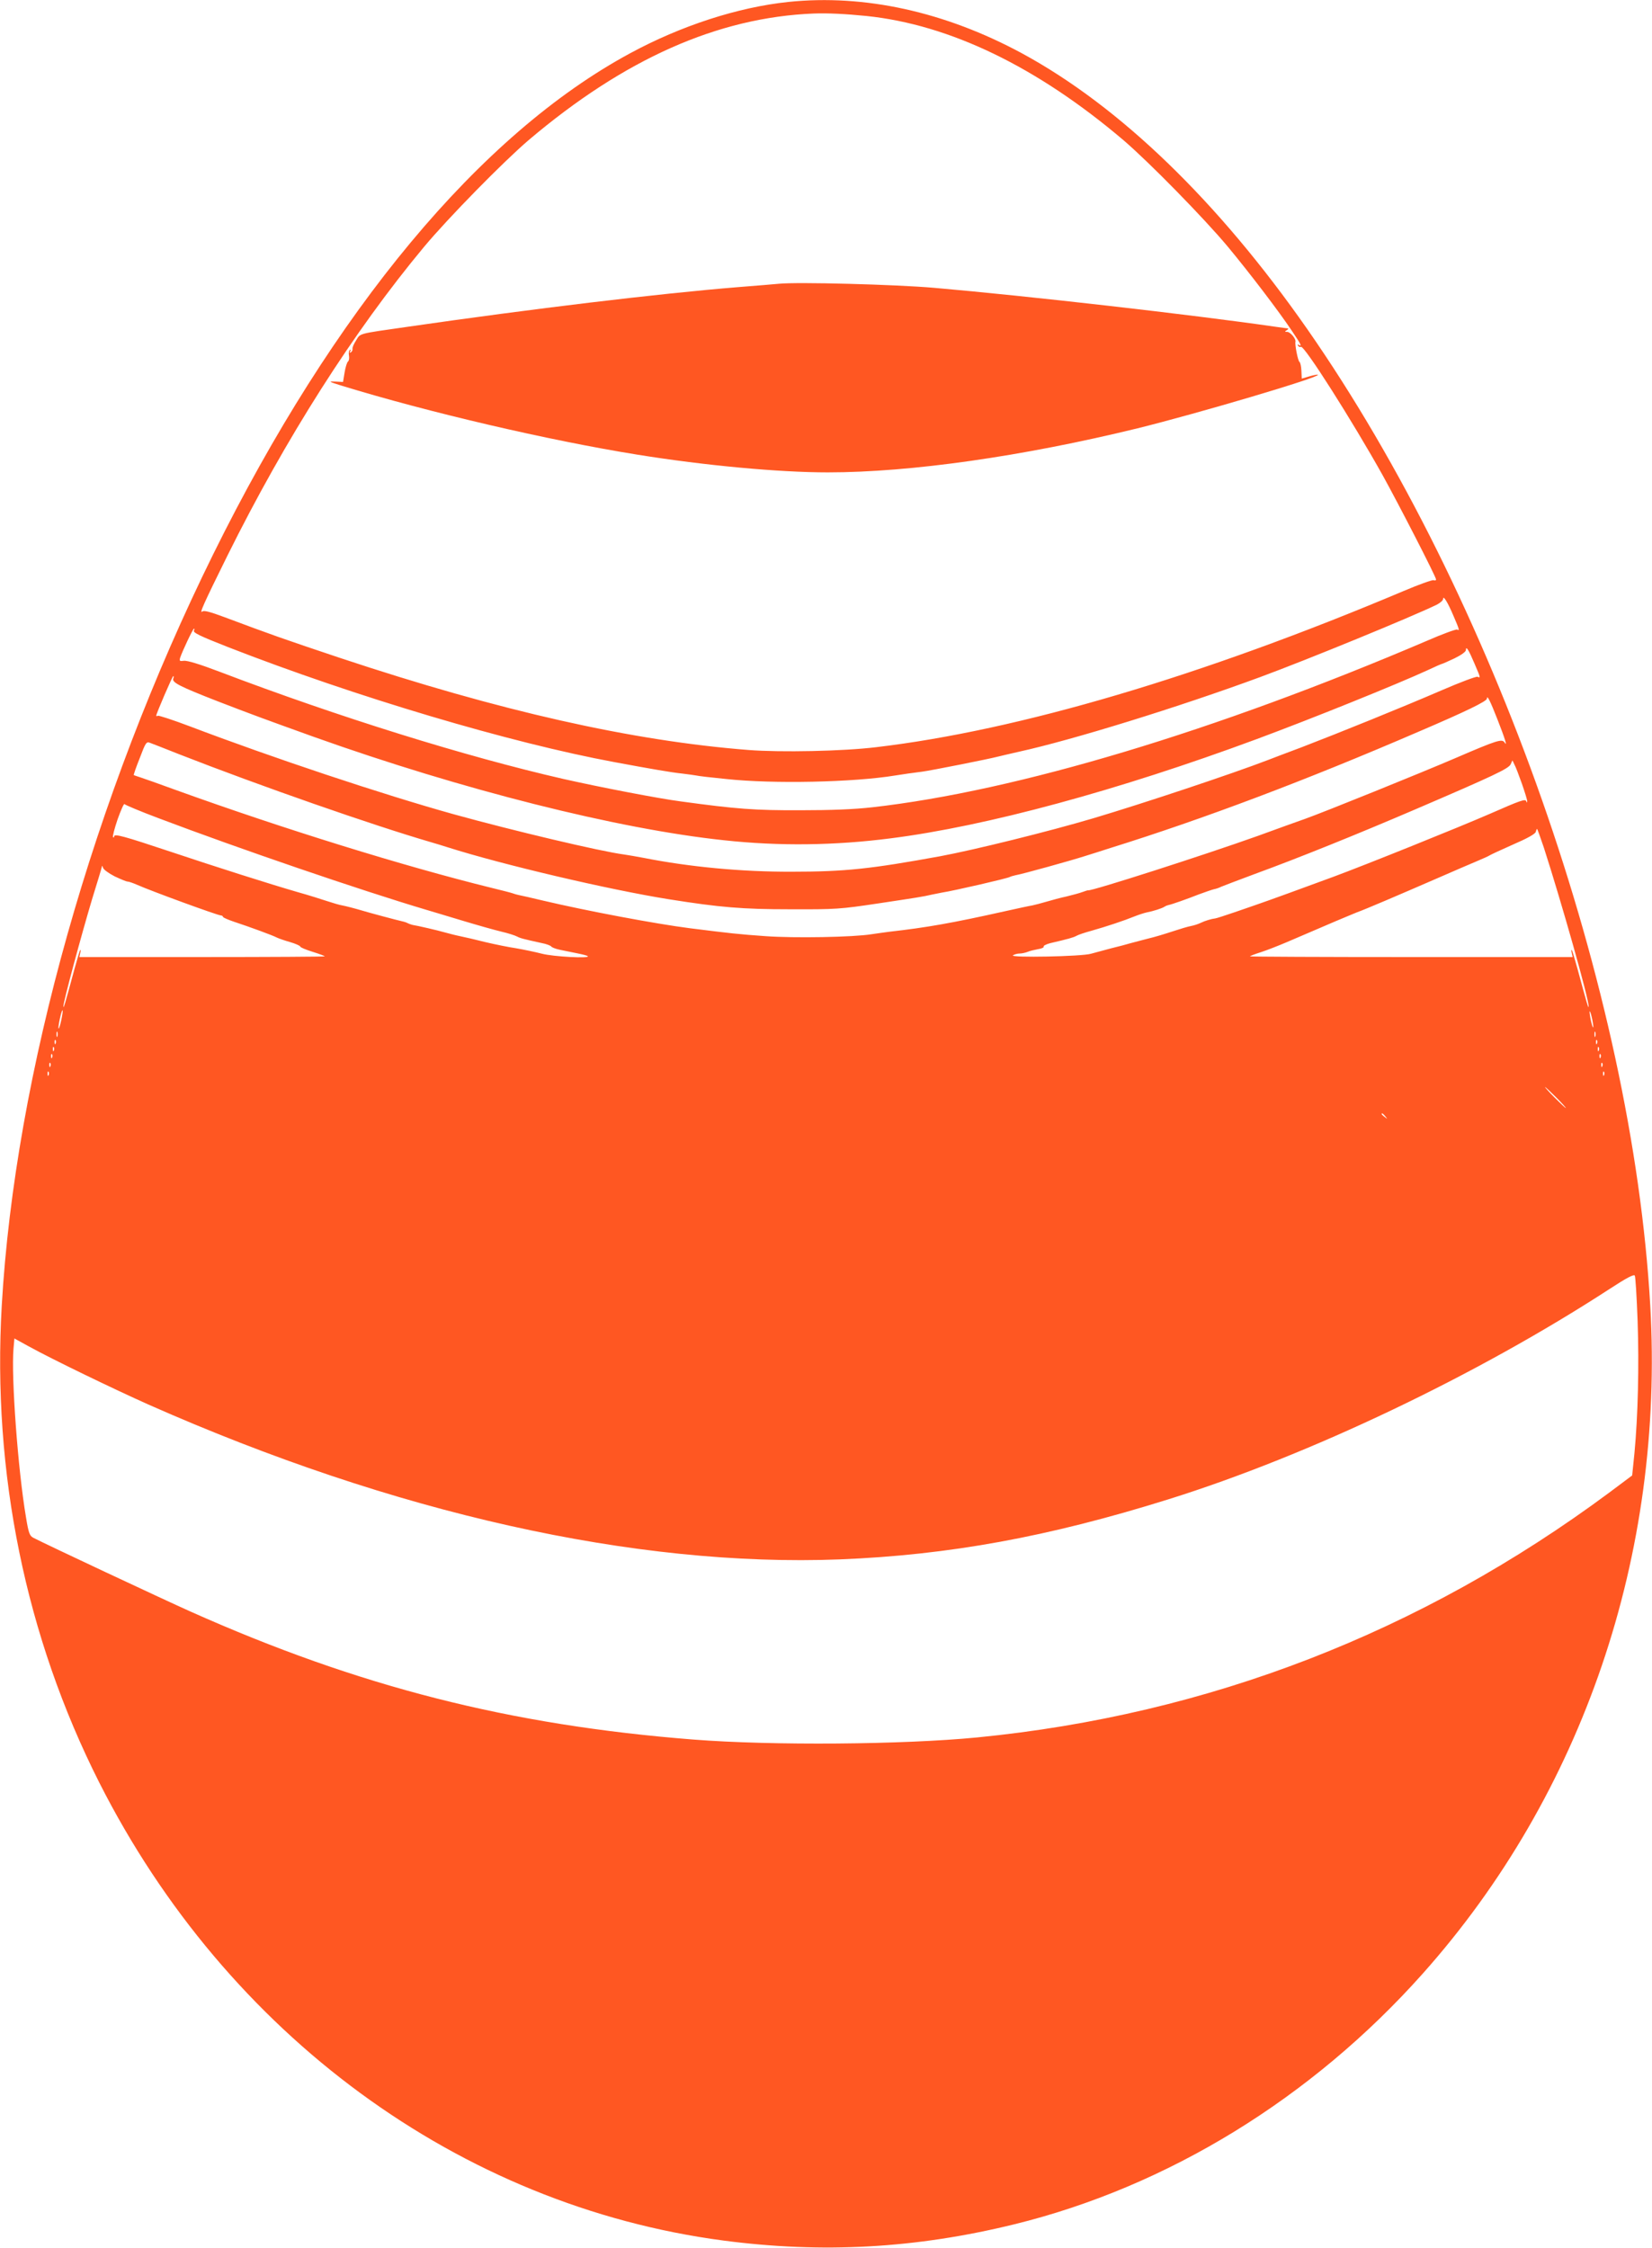
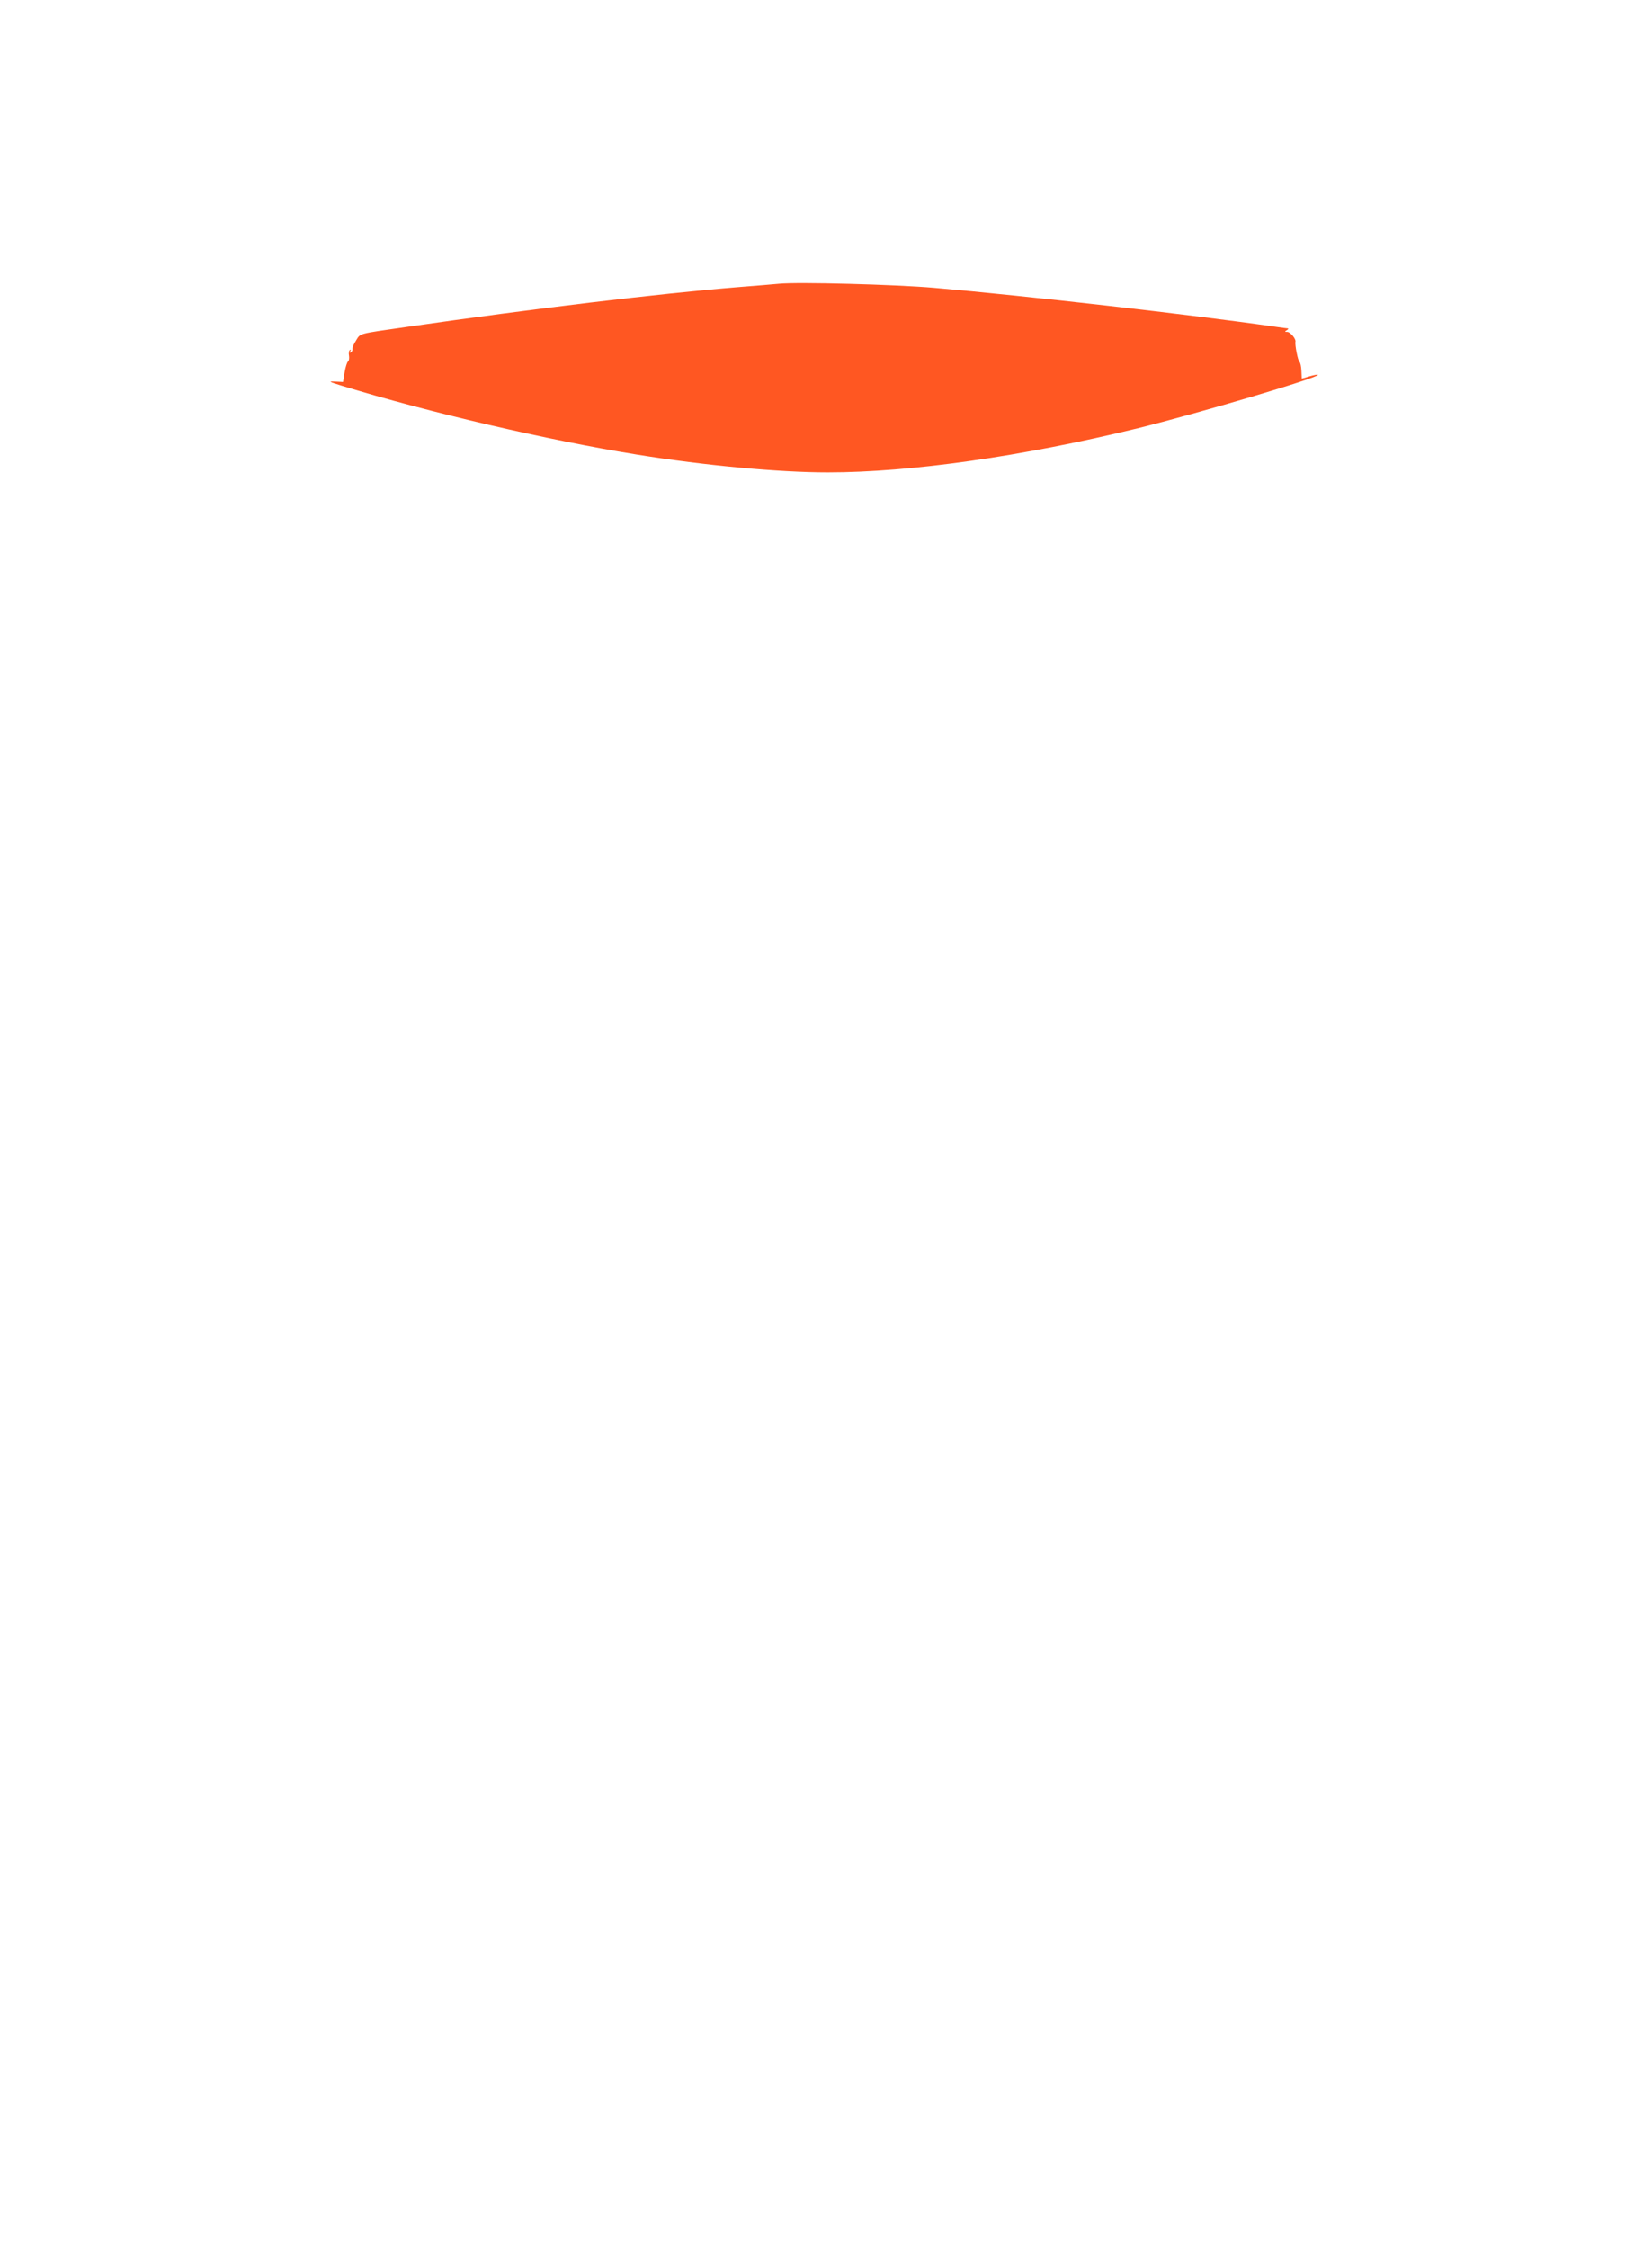
<svg xmlns="http://www.w3.org/2000/svg" version="1.0" width="941pt" height="1280pt" viewBox="0 0 941 1280" preserveAspectRatio="xMidYMid meet">
  <g transform="translate(0,1280) scale(0.1,-0.1)" fill="#ff5722" stroke="none">
-     <path d="M4491 12789 c-287 -30 -611 -135 -901 -292 -856 -462 -1688 -1462 -2375 -2852 -685 -1386 -1129 -2964 -1205 -4279 -55 -953 136 -1886 555 -2716 727 -1437 2054 -2411 3556 -2609 563 -74 1095 -45 1654 92 874 214 1696 718 2329 1428 912 1023 1377 2388 1296 3805 -103 1792 -892 4036 -1953 5559 -508 728 -1069 1270 -1627 1572 -437 236 -896 337 -1329 292z m444 -80 c474 -49 972 -289 1464 -707 144 -123 459 -444 595 -607 126 -152 290 -367 364 -478 54 -80 60 -93 40 -81 -7 4 -8 3 -4 -5 4 -6 11 -9 16 -6 18 11 290 -417 465 -730 90 -162 305 -580 305 -595 0 -5 -6 -7 -14 -4 -7 3 -85 -25 -172 -62 -1149 -485 -2190 -793 -3004 -889 -189 -23 -542 -30 -725 -16 -666 52 -1419 222 -2330 525 -326 109 -396 134 -655 231 -83 31 -118 40 -127 33 -20 -16 6 42 142 317 331 667 718 1276 1121 1760 136 163 451 484 595 607 545 462 1077 699 1624 721 81 3 180 -2 300 -14z m3345 -3418 c33 -76 35 -85 20 -76 -5 3 -83 -25 -172 -64 -1208 -516 -2336 -855 -3158 -948 -106 -12 -235 -17 -410 -17 -261 -1 -365 7 -680 50 -131 17 -466 82 -670 128 -556 127 -1285 354 -1960 611 -110 42 -185 65 -203 62 -24 -3 -26 -1 -21 17 13 39 73 166 79 166 3 0 4 -4 0 -10 -8 -12 31 -31 194 -95 726 -283 1607 -545 2201 -655 199 -37 325 -59 385 -65 33 -4 69 -9 80 -11 11 -3 88 -12 170 -20 269 -29 728 -19 965 20 35 6 107 16 155 22 52 7 379 72 428 85 21 5 75 18 120 28 306 67 913 255 1377 426 266 98 856 340 1003 411 20 10 37 25 37 33 0 24 27 -19 60 -98z m119 -270 c36 -84 35 -82 17 -75 -7 3 -98 -31 -202 -76 -222 -96 -588 -244 -799 -325 -82 -31 -168 -63 -190 -72 -205 -79 -713 -248 -995 -332 -256 -76 -681 -181 -875 -217 -395 -72 -540 -88 -845 -88 -285 -1 -582 27 -845 79 -38 7 -88 16 -110 19 -132 17 -634 136 -970 229 -406 113 -1033 322 -1504 501 -95 36 -178 63 -182 60 -5 -3 -9 -3 -9 1 0 11 92 225 97 225 3 0 3 -7 0 -14 -9 -22 36 -45 254 -130 195 -75 254 -97 549 -203 841 -300 1729 -524 2335 -588 314 -34 630 -30 948 11 545 69 1297 273 2085 565 313 116 799 312 975 393 42 20 79 36 82 36 2 0 34 14 70 31 39 19 65 38 65 47 0 27 16 1 49 -77z m130 -316 c44 -112 59 -161 41 -133 -14 22 -43 13 -275 -87 -195 -84 -749 -308 -861 -348 -38 -13 -159 -57 -269 -97 -308 -110 -950 -316 -967 -310 -2 1 -16 -4 -33 -10 -16 -6 -57 -17 -90 -25 -33 -7 -85 -21 -115 -30 -30 -9 -66 -18 -80 -21 -14 -2 -83 -17 -155 -33 -304 -68 -448 -93 -660 -117 -22 -3 -67 -9 -100 -14 -104 -17 -442 -23 -605 -11 -156 11 -199 16 -430 45 -196 25 -589 99 -835 157 -66 16 -129 30 -140 32 -11 2 -27 7 -35 10 -8 3 -62 17 -120 31 -496 122 -1185 336 -1795 556 -93 34 -186 67 -205 73 -19 6 -36 12 -38 13 -2 1 13 45 34 97 33 88 38 95 58 87 11 -4 86 -33 166 -65 460 -180 1105 -405 1435 -501 28 -8 70 -21 95 -29 312 -99 916 -241 1260 -296 290 -46 418 -57 690 -57 262 -1 286 1 500 33 220 33 259 39 310 51 14 3 39 8 55 11 71 11 374 81 387 89 5 3 20 7 33 10 37 6 314 83 395 109 25 8 90 28 145 46 535 167 1115 386 1757 663 269 115 388 173 388 188 0 23 18 -12 59 -117z m140 -368 c17 -49 31 -94 30 -100 0 -9 -2 -9 -5 0 -6 15 -31 6 -209 -72 -177 -77 -706 -290 -890 -358 -159 -59 -380 -139 -430 -156 -16 -6 -76 -26 -133 -46 -56 -19 -105 -35 -110 -35 -20 -2 -60 -14 -82 -25 -14 -7 -39 -15 -55 -18 -17 -3 -64 -17 -106 -31 -42 -14 -105 -33 -140 -41 -35 -9 -80 -21 -99 -26 -19 -6 -69 -19 -110 -29 -41 -11 -93 -25 -115 -31 -50 -16 -468 -24 -445 -9 8 5 25 10 37 10 12 0 32 4 45 9 13 6 40 12 61 16 21 3 35 10 32 15 -3 4 14 13 37 19 103 24 132 32 150 42 10 6 49 19 86 29 85 24 184 57 243 81 25 10 56 20 70 23 37 7 87 23 101 32 7 5 18 9 23 10 18 3 108 35 174 61 35 13 73 26 85 29 11 2 30 8 41 14 11 5 99 38 195 74 241 88 576 223 907 365 452 194 537 234 548 259 l10 22 11 -23 c7 -12 26 -62 43 -110z m-7764 -197 c457 -173 1147 -409 1520 -520 33 -10 128 -38 210 -63 83 -25 182 -53 220 -62 39 -9 79 -22 90 -28 19 -10 35 -14 139 -37 28 -5 53 -15 56 -20 3 -5 26 -14 51 -19 24 -5 68 -14 98 -20 30 -6 57 -13 59 -16 15 -14 -196 -3 -261 14 -39 10 -106 24 -147 31 -41 6 -120 22 -175 35 -55 14 -120 29 -145 34 -25 5 -63 15 -85 21 -41 12 -158 39 -185 43 -8 2 -20 6 -26 9 -6 4 -21 9 -35 12 -20 4 -192 50 -224 60 -40 12 -94 26 -115 30 -14 2 -52 13 -85 24 -33 11 -109 35 -170 52 -162 47 -458 141 -730 232 -258 86 -315 102 -315 85 0 -6 -3 -8 -6 -4 -4 3 8 49 26 102 19 53 36 91 39 86 4 -5 92 -42 196 -81z m7889 -167 c98 -303 258 -867 255 -905 -1 -13 -9 14 -64 217 -15 55 -29 102 -32 105 -3 3 -3 -5 0 -17 l5 -23 -919 0 c-505 0 -919 2 -919 4 0 2 28 13 63 24 34 11 100 37 147 57 47 20 110 47 140 60 30 13 93 40 140 60 47 20 101 42 120 50 43 15 237 98 460 195 91 40 192 83 225 97 33 14 65 28 70 32 6 4 66 32 134 62 79 34 126 60 129 72 2 9 6 17 7 17 2 0 19 -48 39 -107z m-8142 -163 c34 -16 67 -30 74 -30 8 0 33 -9 56 -19 81 -36 456 -173 476 -174 6 0 12 -4 12 -8 0 -4 28 -16 63 -28 88 -29 222 -78 244 -90 10 -5 44 -17 76 -26 31 -9 57 -21 57 -25 0 -5 32 -18 70 -30 39 -12 70 -24 70 -26 0 -2 -315 -4 -699 -4 l-699 0 5 23 c3 12 3 20 0 17 -3 -3 -17 -50 -32 -105 -55 -203 -63 -230 -64 -217 -2 22 103 409 163 610 31 100 57 185 57 190 1 4 3 -1 6 -10 2 -9 32 -31 65 -48z m-303 -819 c-6 -29 -13 -50 -15 -48 -3 2 1 28 7 56 6 29 13 50 15 48 3 -2 -1 -28 -7 -56z m8724 -16 c4 -25 4 -33 -2 -20 -4 11 -11 38 -14 60 -4 25 -4 33 2 20 4 -11 11 -38 14 -60z m-8746 -77 c-3 -7 -5 -2 -5 12 0 14 2 19 5 13 2 -7 2 -19 0 -25z m8760 0 c-3 -7 -5 -2 -5 12 0 14 2 19 5 13 2 -7 2 -19 0 -25z m-8770 -40 c-3 -8 -6 -5 -6 6 -1 11 2 17 5 13 3 -3 4 -12 1 -19z m8780 0 c-3 -8 -6 -5 -6 6 -1 11 2 17 5 13 3 -3 4 -12 1 -19z m-8790 -40 c-3 -8 -6 -5 -6 6 -1 11 2 17 5 13 3 -3 4 -12 1 -19z m8800 0 c-3 -8 -6 -5 -6 6 -1 11 2 17 5 13 3 -3 4 -12 1 -19z m-8810 -40 c-3 -8 -6 -5 -6 6 -1 11 2 17 5 13 3 -3 4 -12 1 -19z m8820 0 c-3 -8 -6 -5 -6 6 -1 11 2 17 5 13 3 -3 4 -12 1 -19z m-8830 -50 c-3 -8 -6 -5 -6 6 -1 11 2 17 5 13 3 -3 4 -12 1 -19z m8840 0 c-3 -8 -6 -5 -6 6 -1 11 2 17 5 13 3 -3 4 -12 1 -19z m-8850 -50 c-3 -8 -6 -5 -6 6 -1 11 2 17 5 13 3 -3 4 -12 1 -19z m8860 0 c-3 -8 -6 -5 -6 6 -1 11 2 17 5 13 3 -3 4 -12 1 -19z m-272 -128 c33 -33 57 -60 54 -60 -2 0 -31 27 -64 60 -33 33 -57 60 -54 60 2 0 31 -27 64 -60z m-974 -107 c13 -16 12 -17 -3 -4 -10 7 -18 15 -18 17 0 8 8 3 21 -13z m1437 -1164 c9 -258 2 -542 -18 -754 l-13 -127 -131 -98 c-1073 -796 -2284 -1265 -3601 -1394 -421 -41 -1167 -47 -1615 -12 -1046 82 -1906 301 -2865 729 -163 73 -822 382 -895 420 -21 11 -27 25 -42 117 -46 271 -85 802 -71 961 l5 57 82 -45 c130 -72 486 -244 681 -331 1400 -620 2774 -927 3939 -882 622 25 1187 128 1871 342 800 250 1757 706 2515 1199 95 62 137 84 142 75 4 -7 11 -122 16 -257z" />
    <path d="M4435 11184 c-22 -2 -125 -11 -230 -19 -455 -37 -1171 -123 -1884 -226 -287 -41 -267 -36 -293 -78 -13 -20 -22 -41 -20 -48 1 -6 -3 -15 -9 -19 -8 -5 -9 -3 -4 6 5 8 4 11 -2 7 -6 -4 -8 -18 -5 -33 2 -14 0 -29 -6 -33 -5 -3 -14 -31 -19 -61 l-9 -55 -44 2 c-41 2 -39 0 35 -23 495 -152 1181 -312 1685 -393 385 -62 806 -101 1085 -101 473 0 1110 91 1765 251 344 85 1041 291 1027 305 -2 2 -24 -2 -48 -9 l-44 -13 -2 44 c-1 25 -6 48 -11 51 -9 6 -27 98 -23 115 4 16 -29 56 -47 56 -15 0 -15 2 -2 10 8 5 11 10 5 10 -5 0 -39 5 -75 10 -471 68 -1409 175 -1940 221 -219 19 -779 34 -885 23z" />
  </g>
</svg>